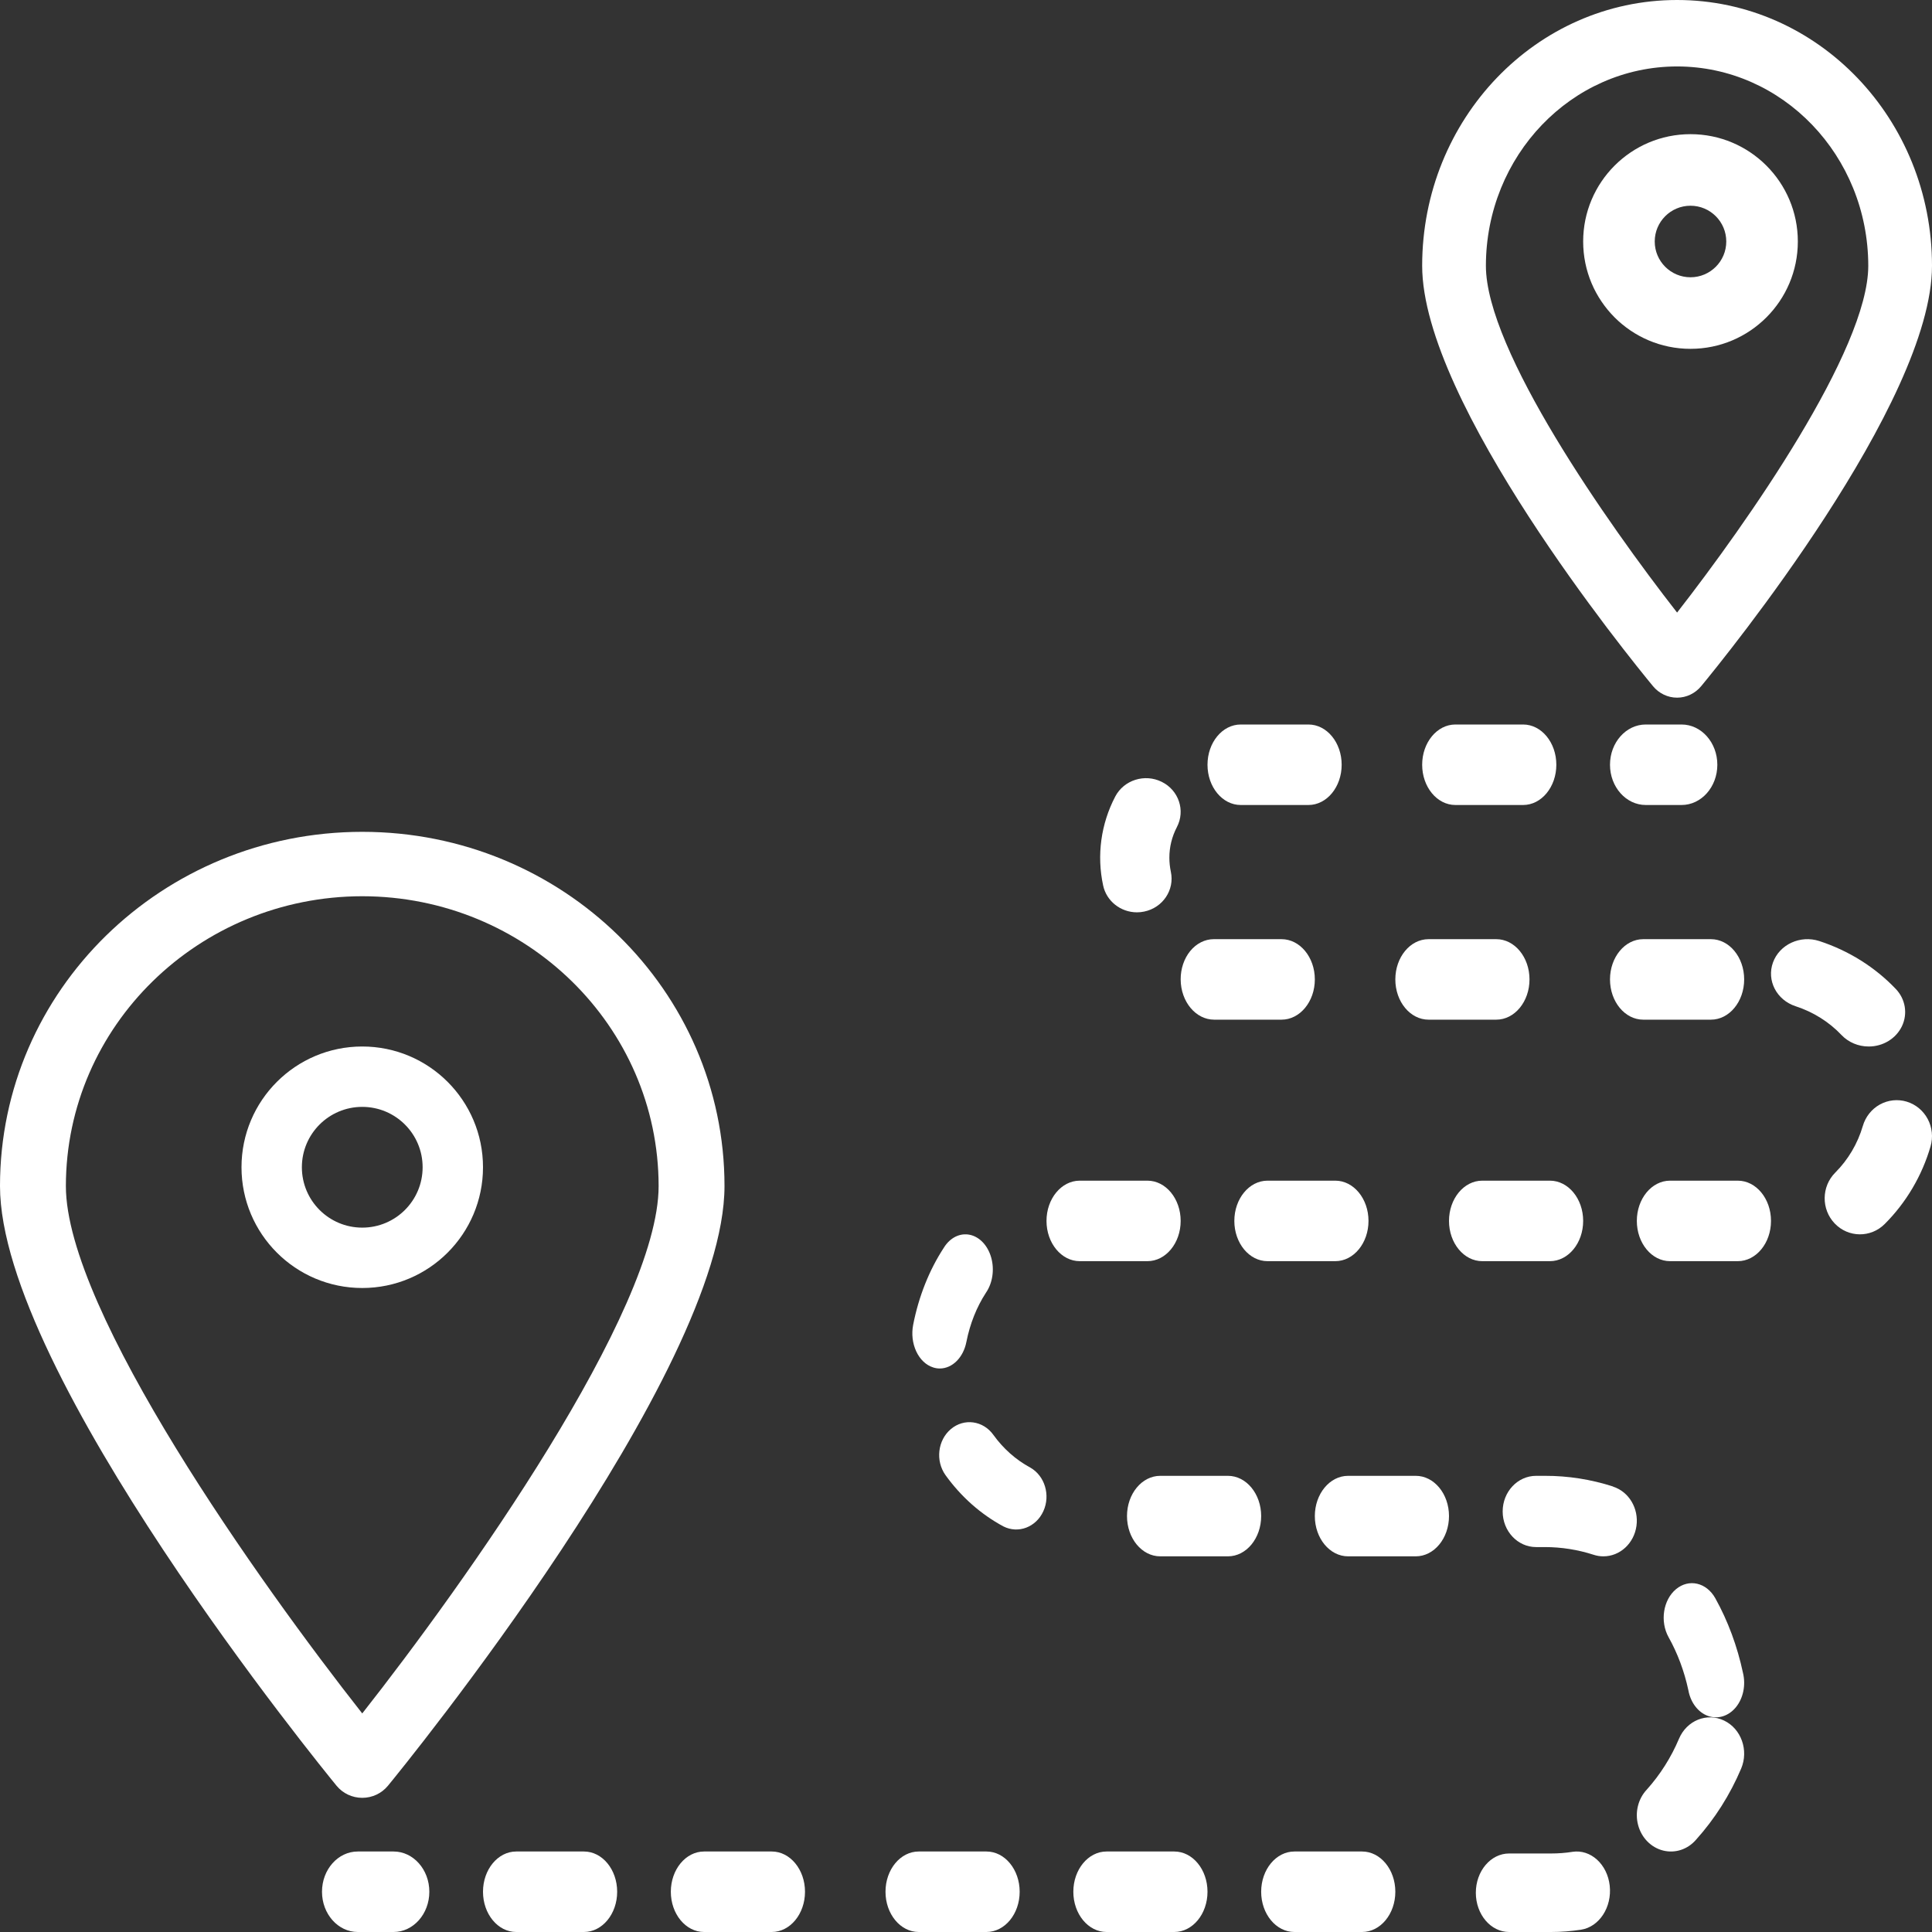
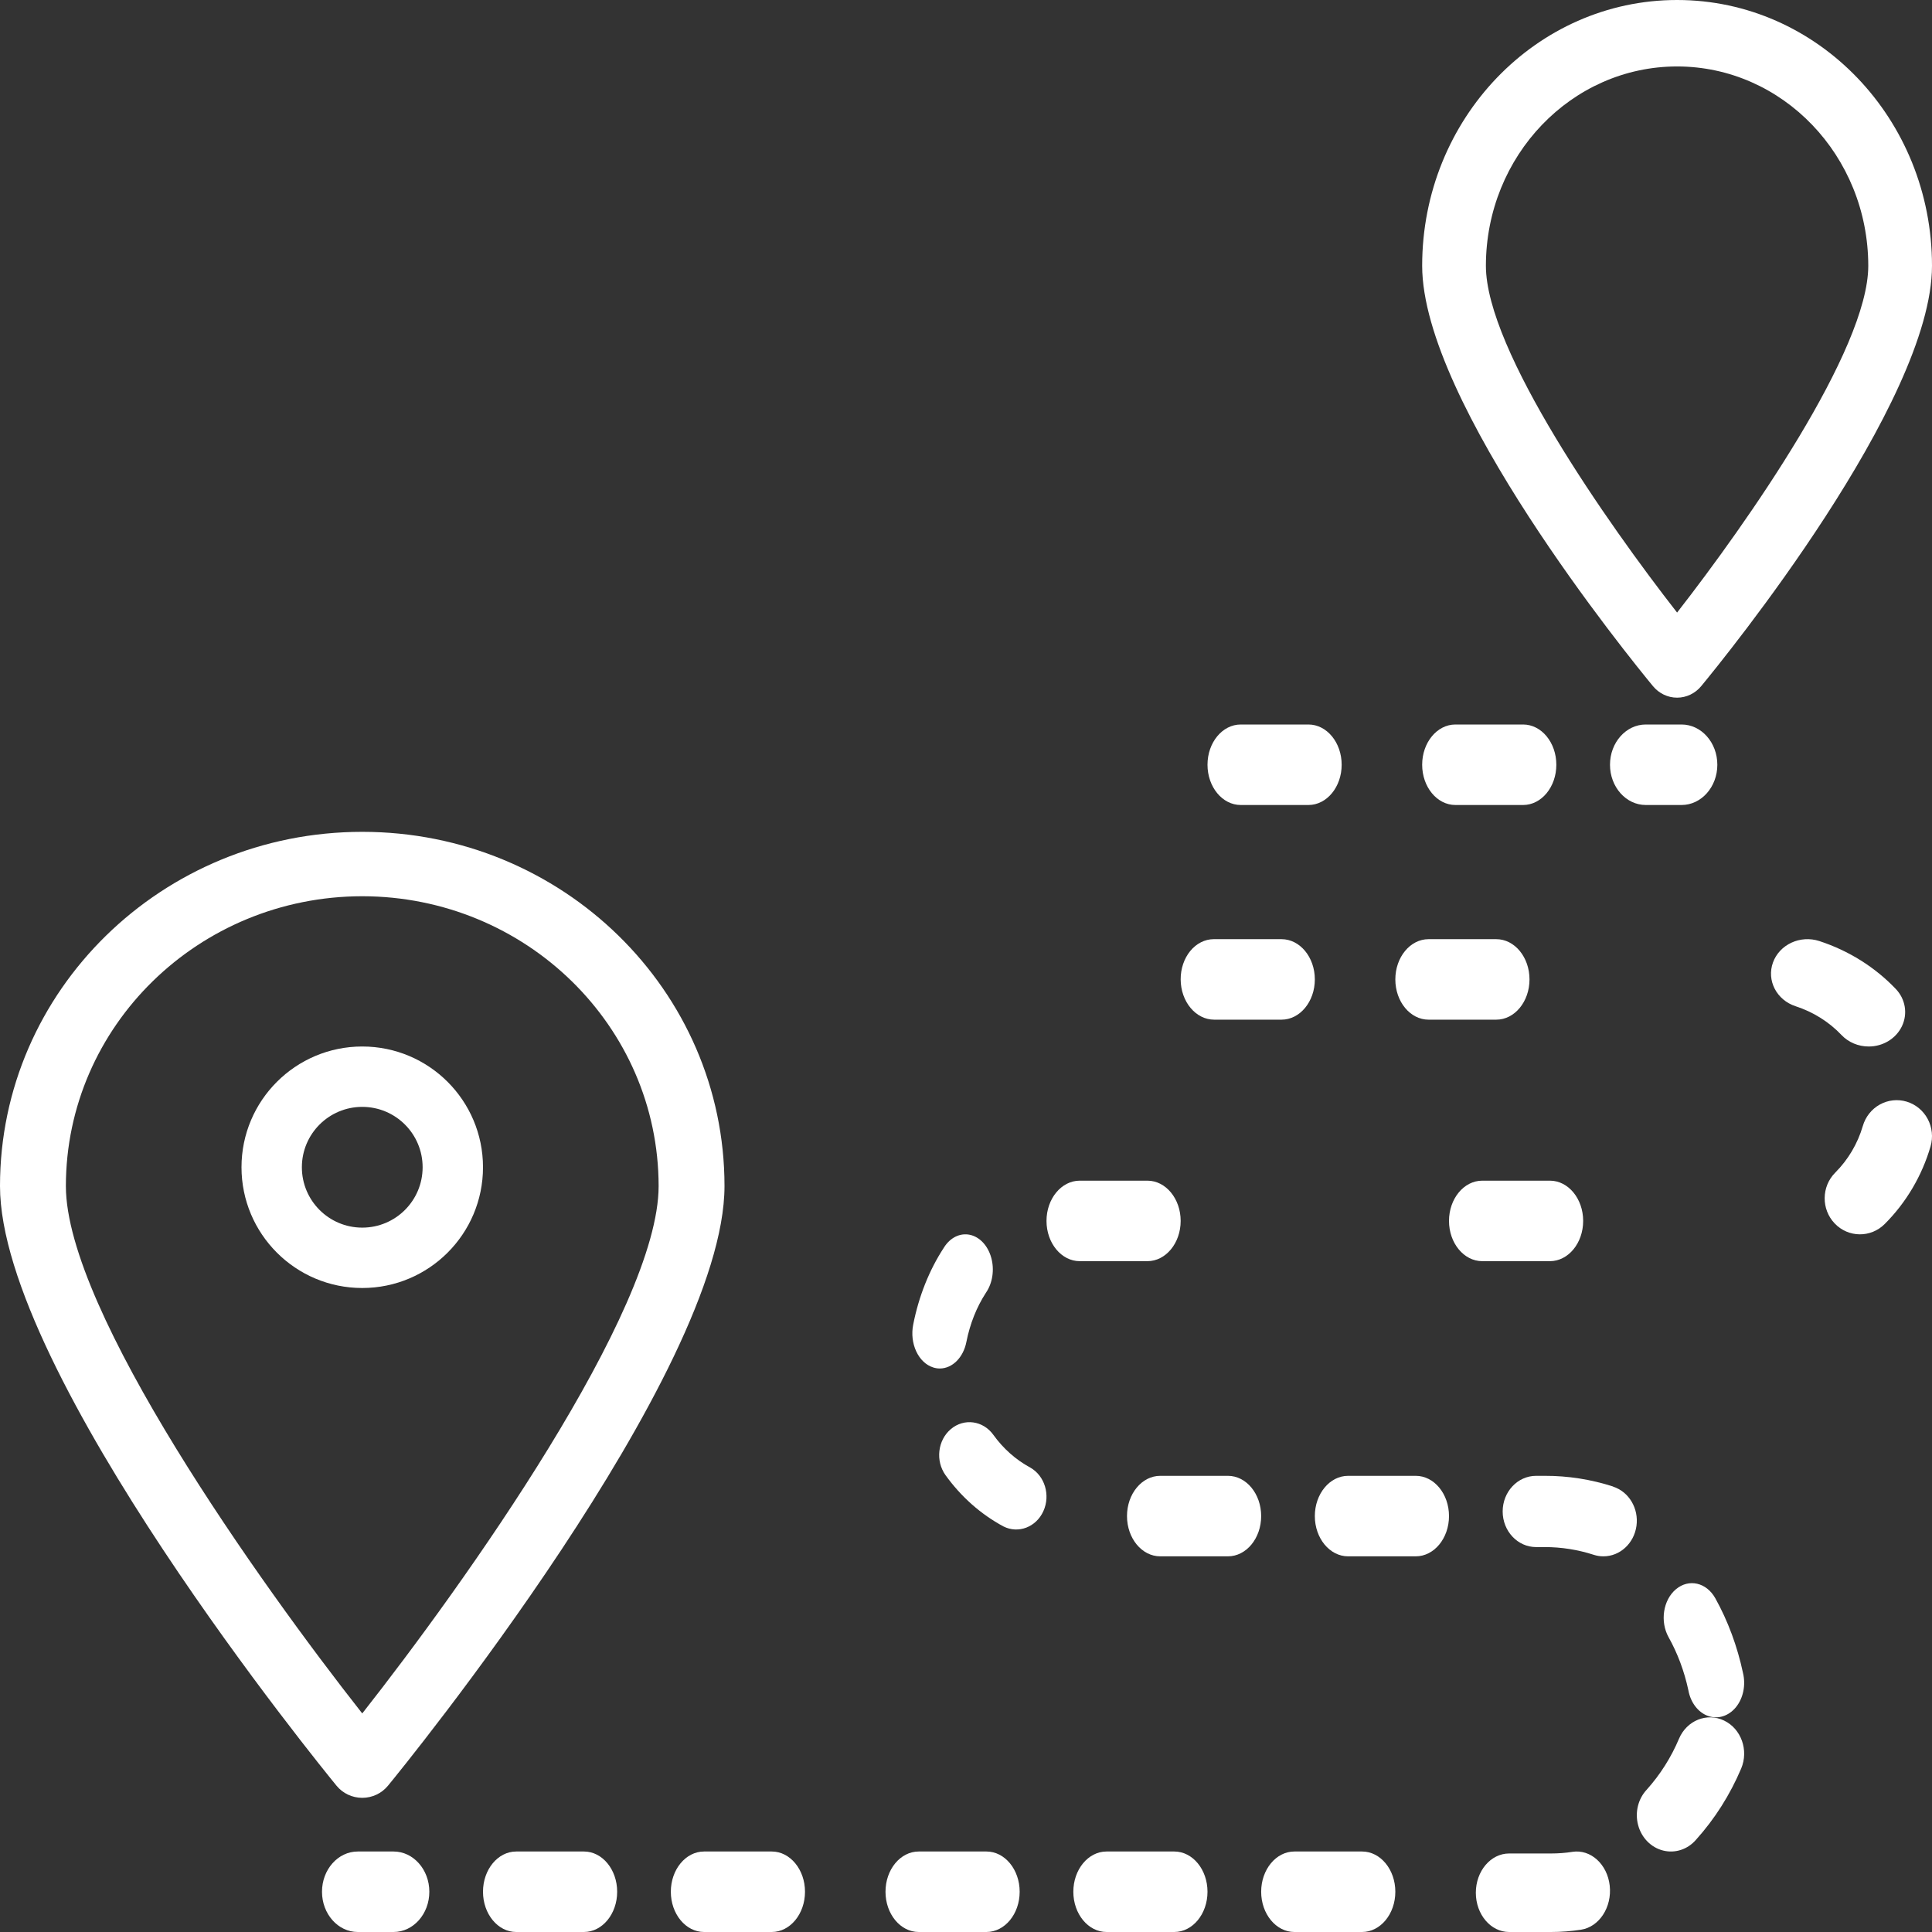
<svg xmlns="http://www.w3.org/2000/svg" width="72px" height="72px" viewBox="0 0 72 72" version="1.1">
  <rect x="0" y="0" width="72" height="72" fill="#333333" stroke="none" />
  <title>destination</title>
  <desc>Created with Sketch.</desc>
  <g id="Page-1" stroke="none" stroke-width="1" fill="none" fill-rule="evenodd">
    <g id="landing-page-cz" transform="translate(-714, -3295)" fill="#FFFFFF" fill-rule="nonzero">
      <g id="how-to-get-here" transform="translate(-1, 3209)">
        <g id="Group-9" transform="translate(570, 52)">
          <g id="destination" transform="translate(145, 34)">
            <path d="M13.5,67 C13.872,67 14.224,66.834 14.457,66.55 C14.973,65.926 27,51.17 27,44.2 C27,36.91 20.956,31 13.5,31 C6.044,31 0,36.91 0,44.2 C0,51.17 12.027,65.92 12.543,66.55 C12.776,66.834 13.128,67 13.5,67 Z M13.5,33.4 C19.597,33.406 24.539,38.238 24.545,44.2 C24.545,48.856 17.291,59.037 13.5,63.855 C9.709,59.038 2.455,48.858 2.455,44.2 C2.461,38.238 7.403,33.406 13.5,33.4 Z" id="Shape" />
            <path d="M18,43.5 C18,41.015 15.985,39 13.5,39 C11.015,39 9,41.015 9,43.5 C9,45.985 11.015,48 13.5,48 C15.985,48 18,45.985 18,43.5 Z M11.25,43.5 C11.25,42.257 12.257,41.25 13.5,41.25 C14.743,41.25 15.75,42.257 15.75,43.5 C15.75,44.743 14.743,45.75 13.5,45.75 C12.257,45.75 11.25,44.743 11.25,43.5 Z" id="Shape" />
            <path d="M62.5,26 C62.846,26 63.174,25.843 63.4,25.569 C64.281,24.503 72,15.003 72,9.905 C72,4.434 67.747,0 62.5,0 C57.253,0 53,4.434 53,9.905 C53,15.003 60.719,24.503 61.6,25.569 C61.826,25.843 62.154,26 62.5,26 Z M62.5,2.476 C66.434,2.48 69.621,5.804 69.625,9.905 C69.625,13.042 65.091,19.507 62.5,22.829 C59.908,19.507 55.375,13.048 55.375,9.905 C55.379,5.804 58.566,2.48 62.5,2.476 Z" id="Shape" />
-             <path d="M67,9 C67,6.791 65.209,5 63,5 C60.791,5 59,6.791 59,9 C59,11.209 60.791,13 63,13 C65.209,13 67,11.209 67,9 Z M61.667,9 C61.667,8.264 62.264,7.667 63,7.667 C63.736,7.667 64.333,8.264 64.333,9 C64.333,9.736 63.736,10.333 63,10.333 C62.264,10.333 61.667,9.736 61.667,9 Z" id="Shape" />
            <path d="M61.333,30 L62.667,30 C63.403,30 64,29.328 64,28.5 C64,27.672 63.403,27 62.667,27 L61.333,27 C60.597,27 60,27.672 60,28.5 C60,29.328 60.597,30 61.333,30 Z" id="Path" />
            <path d="M45.25,38 L47.759,38 C48.444,38 49,37.328 49,36.5 C49,35.672 48.444,35 47.759,35 L45.23,35 C44.903,35.001 44.588,35.16 44.357,35.441 C44.127,35.722 43.998,36.104 44,36.5 C44.004,37.331 44.563,38.001 45.25,38 L45.25,38 Z" id="Path" />
-             <path d="M60,36.5 C60,37.328 60.555,38 61.239,38 L63.761,38 C64.445,38 65,37.328 65,36.5 C65,35.672 64.445,35 63.761,35 L61.239,35 C60.555,35 60,35.672 60,36.5 Z" id="Path" />
            <path d="M54.238,30 L56.762,30 C57.446,30 58,29.328 58,28.5 C58,27.672 57.446,27 56.762,27 L54.238,27 C53.554,27 53,27.672 53,28.5 C53,29.328 53.554,30 54.238,30 Z" id="Path" />
            <path d="M21.762,69 L19.238,69 C18.554,69 18,69.672 18,70.5 C18,71.328 18.554,72 19.238,72 L21.762,72 C22.446,72 23,71.328 23,70.5 C23,69.672 22.446,69 21.762,69 Z" id="Path" />
-             <path d="M42.371,34 C42.461,34 42.55,33.991 42.638,33.972 C43.334,33.83 43.78,33.165 43.634,32.488 C43.598,32.316 43.579,32.142 43.579,31.967 C43.578,31.57 43.674,31.179 43.859,30.824 C44.182,30.207 43.93,29.451 43.295,29.137 C42.66,28.822 41.884,29.068 41.561,29.686 C41.027,30.708 40.868,31.878 41.111,33 C41.235,33.581 41.761,33.999 42.371,34 L42.371,34 Z" id="Path" />
            <path d="M53.238,38 L55.762,38 C56.446,38 57,37.328 57,36.5 C57,35.672 56.446,35 55.762,35 L53.238,35 C52.554,35 52,35.672 52,36.5 C52,37.328 52.554,38 53.238,38 Z" id="Path" />
            <path d="M46.238,30 L48.762,30 C49.446,30 50,29.328 50,28.5 C50,27.672 49.446,27 48.762,27 L46.238,27 C45.554,27 45,27.672 45,28.5 C45,29.328 45.554,30 46.238,30 Z" id="Path" />
            <path d="M34.776,50.96 C34.857,50.987 34.94,51 35.024,51 C35.493,50.999 35.902,50.59 36.015,50.007 C36.148,49.334 36.397,48.708 36.744,48.175 C36.99,47.818 37.065,47.32 36.941,46.872 C36.817,46.424 36.513,46.097 36.147,46.018 C35.782,45.939 35.41,46.12 35.179,46.491 C34.631,47.328 34.238,48.312 34.031,49.371 C33.965,49.708 34.006,50.065 34.146,50.363 C34.285,50.662 34.512,50.877 34.776,50.96 L34.776,50.96 Z" id="Path" />
            <path d="M58.605,69.012 C58.339,69.054 58.071,69.074 57.802,69.074 L56.24,69.074 C55.555,69.074 55,69.729 55,70.537 C55,71.345 55.555,72 56.24,72 L57.802,72 C58.175,72 58.548,71.971 58.918,71.915 C59.597,71.811 60.077,71.078 59.99,70.276 C59.902,69.474 59.28,68.909 58.6,69.012 L58.605,69.012 Z" id="Path" />
            <path d="M60.115,55.398 C59.291,55.132 58.434,54.998 57.573,55 L57.246,55 C56.558,55 56,55.594 56,56.328 C56,57.061 56.558,57.655 57.246,57.655 L57.573,57.655 C58.188,57.655 58.801,57.752 59.39,57.942 C59.508,57.981 59.63,58 59.753,58 C60.37,58.001 60.895,57.519 60.986,56.868 C61.077,56.217 60.707,55.593 60.115,55.403 L60.115,55.398 Z" id="Path" />
            <path d="M57.761,47 C58.445,47 59,46.328 59,45.5 C59,44.672 58.445,44 57.761,44 L55.239,44 C54.555,44 54,44.672 54,45.5 C54,46.328 54.555,47 55.239,47 L57.761,47 Z" id="Path" />
            <path d="M64.251,64.12 C63.612,63.813 62.861,64.116 62.572,64.796 C62.277,65.496 61.87,66.136 61.373,66.691 C61.046,67.037 60.922,67.545 61.048,68.016 C61.174,68.489 61.53,68.851 61.978,68.964 C62.426,69.077 62.897,68.922 63.207,68.56 C63.905,67.785 64.474,66.887 64.889,65.907 C65.175,65.226 64.89,64.426 64.251,64.12 L64.251,64.12 Z" id="Path" />
            <path d="M71.057,41.055 C70.722,40.954 70.362,40.993 70.055,41.163 C69.749,41.333 69.521,41.621 69.422,41.962 C69.229,42.62 68.876,43.217 68.396,43.698 C67.876,44.217 67.867,45.067 68.376,45.597 C68.884,46.127 69.717,46.135 70.236,45.617 C71.038,44.816 71.626,43.82 71.946,42.723 C72.045,42.382 72.007,42.014 71.84,41.701 C71.673,41.389 71.392,41.156 71.057,41.055 L71.057,41.055 Z" id="Path" />
            <path d="M69.641,39 C70.177,39.001 70.663,38.702 70.882,38.239 C71.1,37.777 71.011,37.235 70.653,36.858 C69.877,36.043 68.896,35.428 67.8,35.07 C67.091,34.839 66.318,35.197 66.074,35.868 C65.83,36.539 66.208,37.269 66.918,37.5 C67.576,37.714 68.164,38.083 68.629,38.574 C68.887,38.845 69.255,39 69.641,39 Z" id="Path" />
            <path d="M52.761,55 L50.239,55 C49.555,55 49,55.672 49,56.5 C49,57.328 49.555,58 50.239,58 L52.761,58 C53.445,58 54,57.328 54,56.5 C54,55.672 53.445,55 52.761,55 Z" id="Path" />
-             <path d="M64.762,44 L62.238,44 C61.554,44 61,44.672 61,45.5 C61,46.328 61.554,47 62.238,47 L64.762,47 C65.446,47 66,46.328 66,45.5 C66,44.672 65.446,44 64.762,44 Z" id="Path" />
            <path d="M28.761,69 L26.239,69 C25.555,69 25,69.672 25,70.5 C25,71.328 25.555,72 26.239,72 L28.761,72 C29.445,72 30,71.328 30,70.5 C30,69.672 29.445,69 28.761,69 Z" id="Path" />
            <path d="M63.924,59.561 C63.595,58.974 62.94,58.823 62.459,59.225 C61.979,59.626 61.856,60.427 62.184,61.015 C62.52,61.616 62.769,62.284 62.92,62.988 C63.002,63.448 63.284,63.817 63.654,63.949 C64.024,64.08 64.423,63.954 64.695,63.62 C64.966,63.286 65.066,62.797 64.956,62.345 C64.745,61.352 64.396,60.41 63.924,59.561 L63.924,59.561 Z" id="Path" />
            <path d="M38.393,54.691 C37.857,54.401 37.388,53.985 37.02,53.473 C36.637,52.939 35.928,52.843 35.436,53.258 C34.944,53.672 34.855,54.441 35.237,54.975 C35.815,55.779 36.552,56.432 37.394,56.885 C37.95,57.166 38.612,56.914 38.883,56.317 C39.155,55.721 38.937,54.998 38.393,54.691 L38.393,54.691 Z" id="Path" />
            <path d="M36.762,69 L34.238,69 C33.554,69 33,69.672 33,70.5 C33,71.328 33.554,72 34.238,72 L36.762,72 C37.446,72 38,71.328 38,70.5 C38,69.672 37.446,69 36.762,69 Z" id="Path" />
            <path d="M50.761,69 L48.239,69 C47.555,69 47,69.672 47,70.5 C47,71.328 47.555,72 48.239,72 L50.761,72 C51.445,72 52,71.328 52,70.5 C52,69.672 51.445,69 50.761,69 Z" id="Path" />
            <path d="M42.761,47 C43.445,47 44,46.328 44,45.5 C44,44.672 43.445,44 42.761,44 L40.239,44 C39.555,44 39,44.672 39,45.5 C39,46.328 39.555,47 40.239,47 L42.761,47 Z" id="Path" />
-             <path d="M49.763,47 C50.446,47 51,46.328 51,45.5 C51,44.672 50.446,44 49.763,44 L47.237,44 C46.554,44 46,44.672 46,45.5 C46,46.328 46.554,47 47.237,47 L49.763,47 Z" id="Path" />
            <path d="M45.762,55 L43.238,55 C42.554,55 42,55.672 42,56.5 C42,57.328 42.554,58 43.238,58 L45.762,58 C46.446,58 47,57.328 47,56.5 C47,55.672 46.446,55 45.762,55 Z" id="Path" />
            <path d="M43.762,69 L41.238,69 C40.554,69 40,69.672 40,70.5 C40,71.328 40.554,72 41.238,72 L43.762,72 C44.446,72 45,71.328 45,70.5 C45,69.672 44.446,69 43.762,69 Z" id="Path" />
            <path d="M14.667,69 L13.333,69 C12.597,69 12,69.672 12,70.5 C12,71.328 12.597,72 13.333,72 L14.667,72 C15.403,72 16,71.328 16,70.5 C16,69.672 15.403,69 14.667,69 Z" id="Path" />
          </g>
        </g>
      </g>
    </g>
  </g>
</svg>